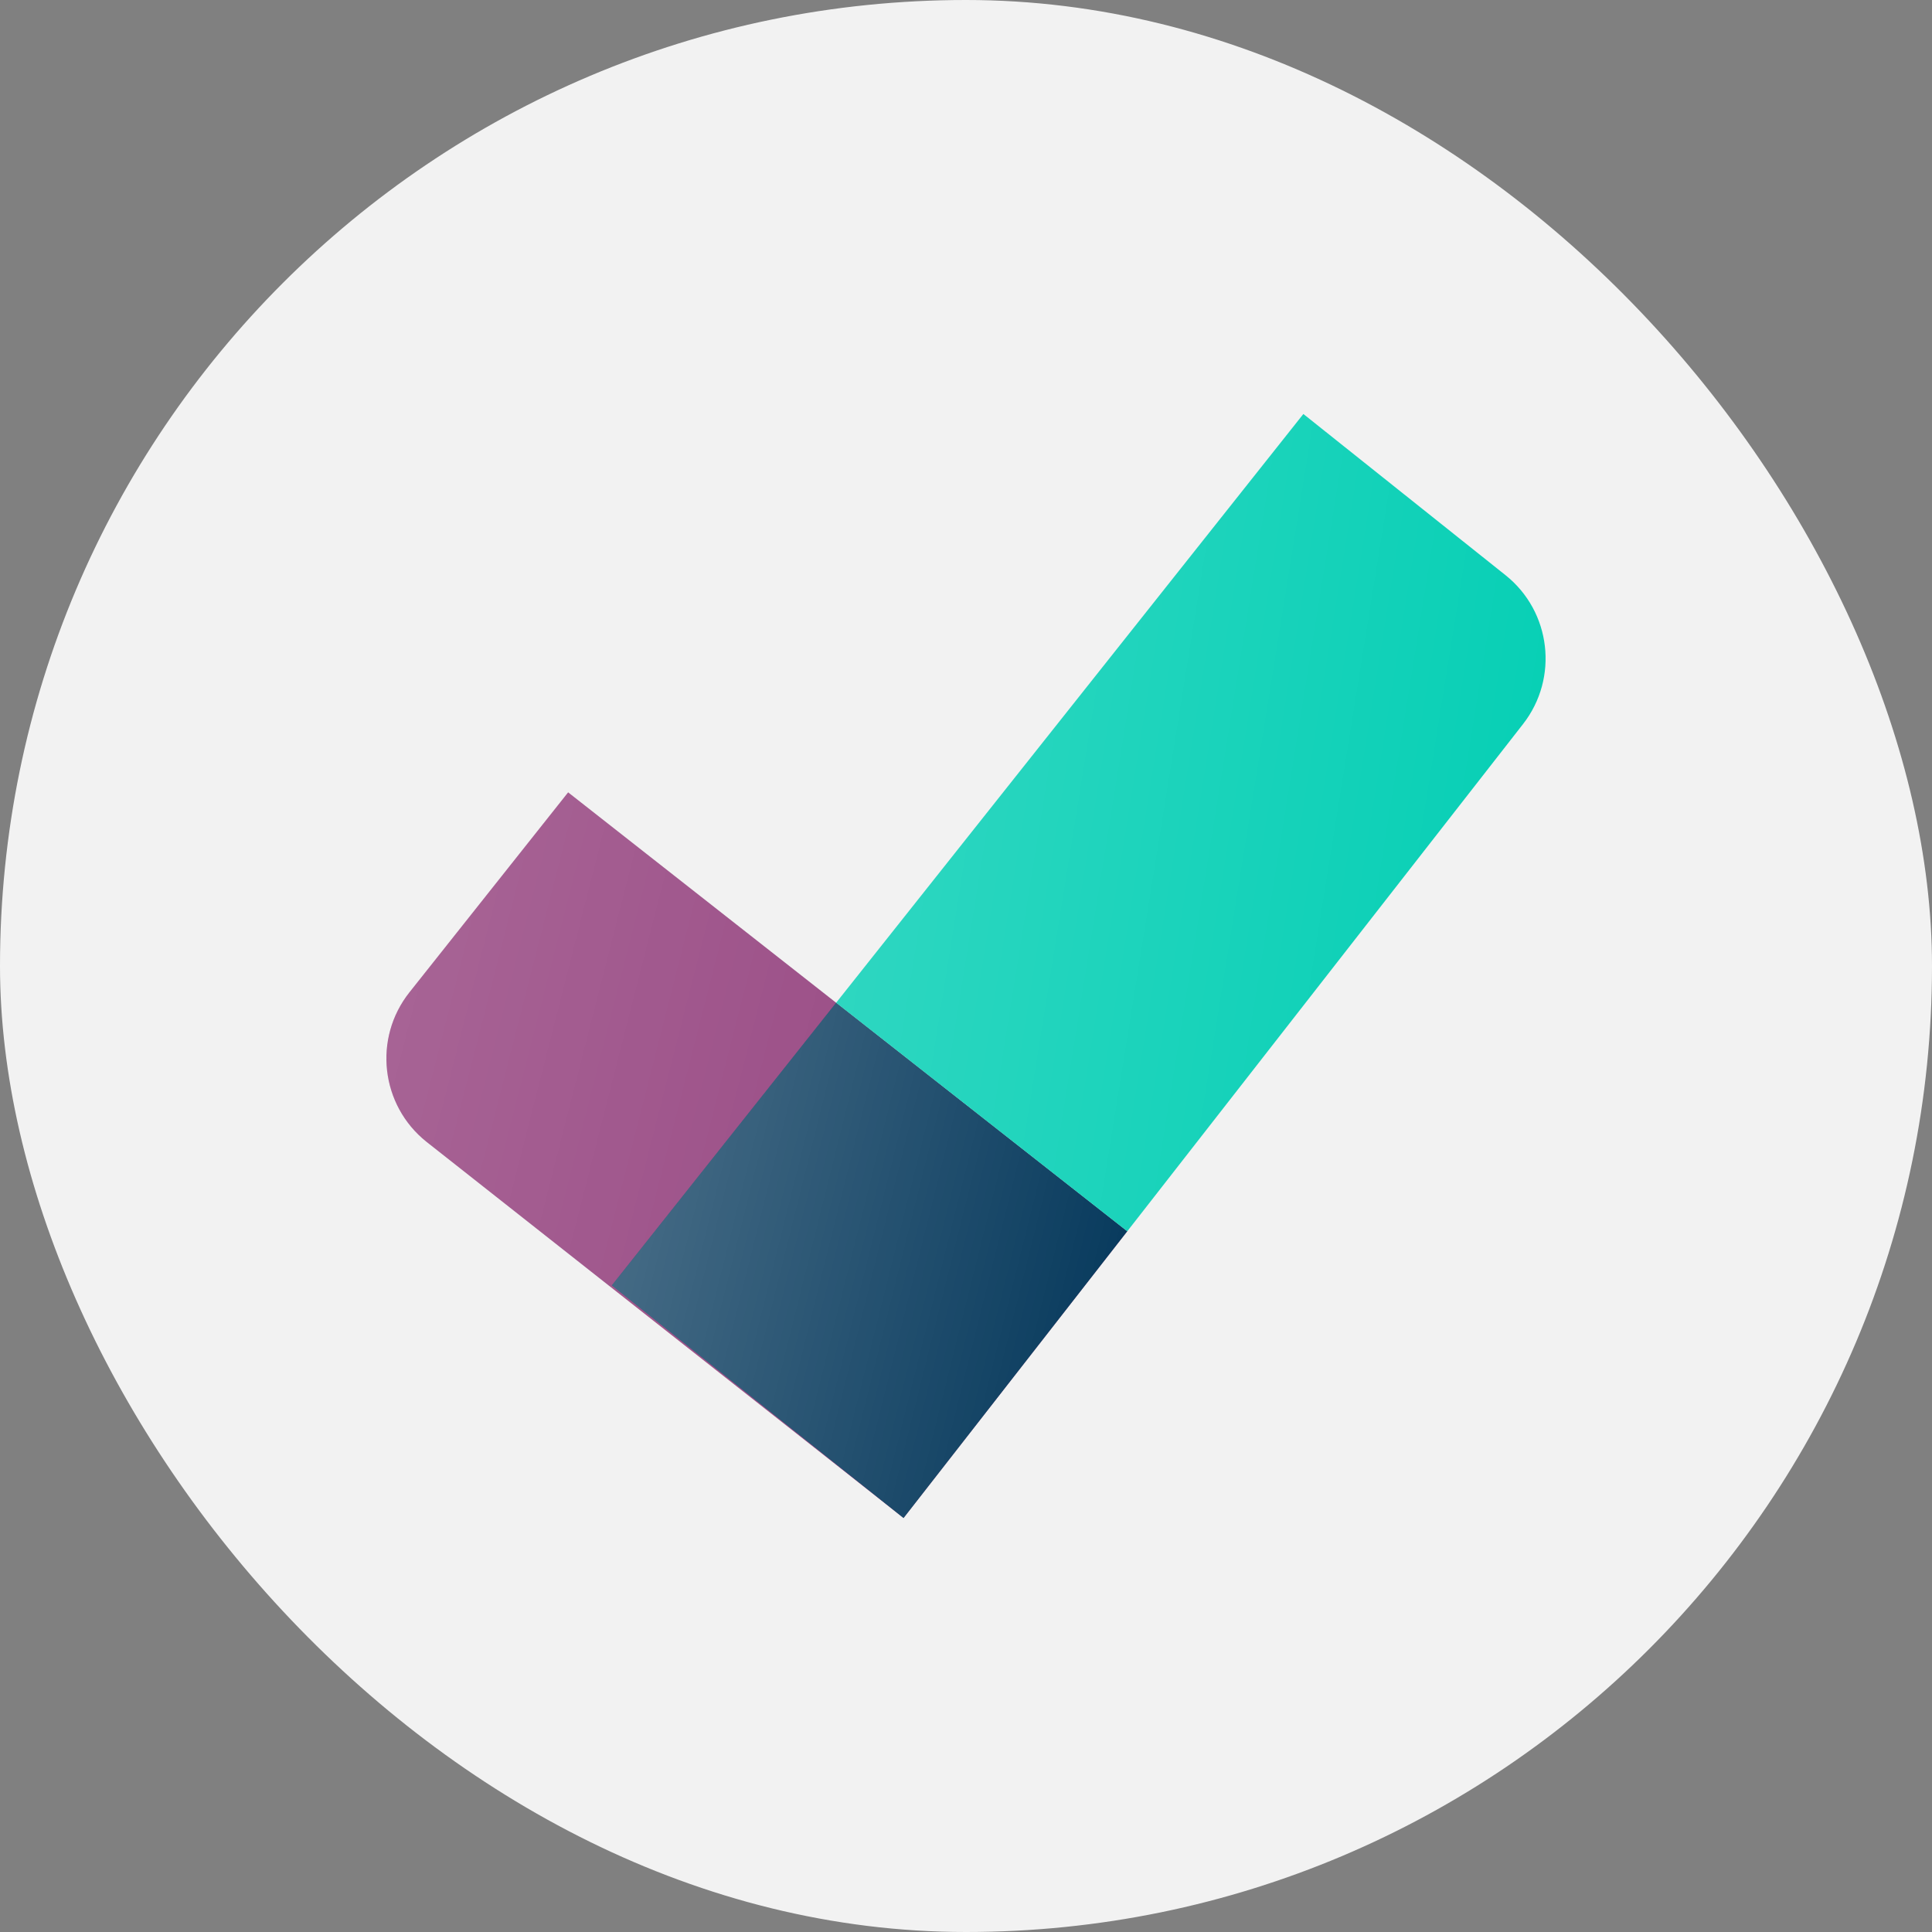
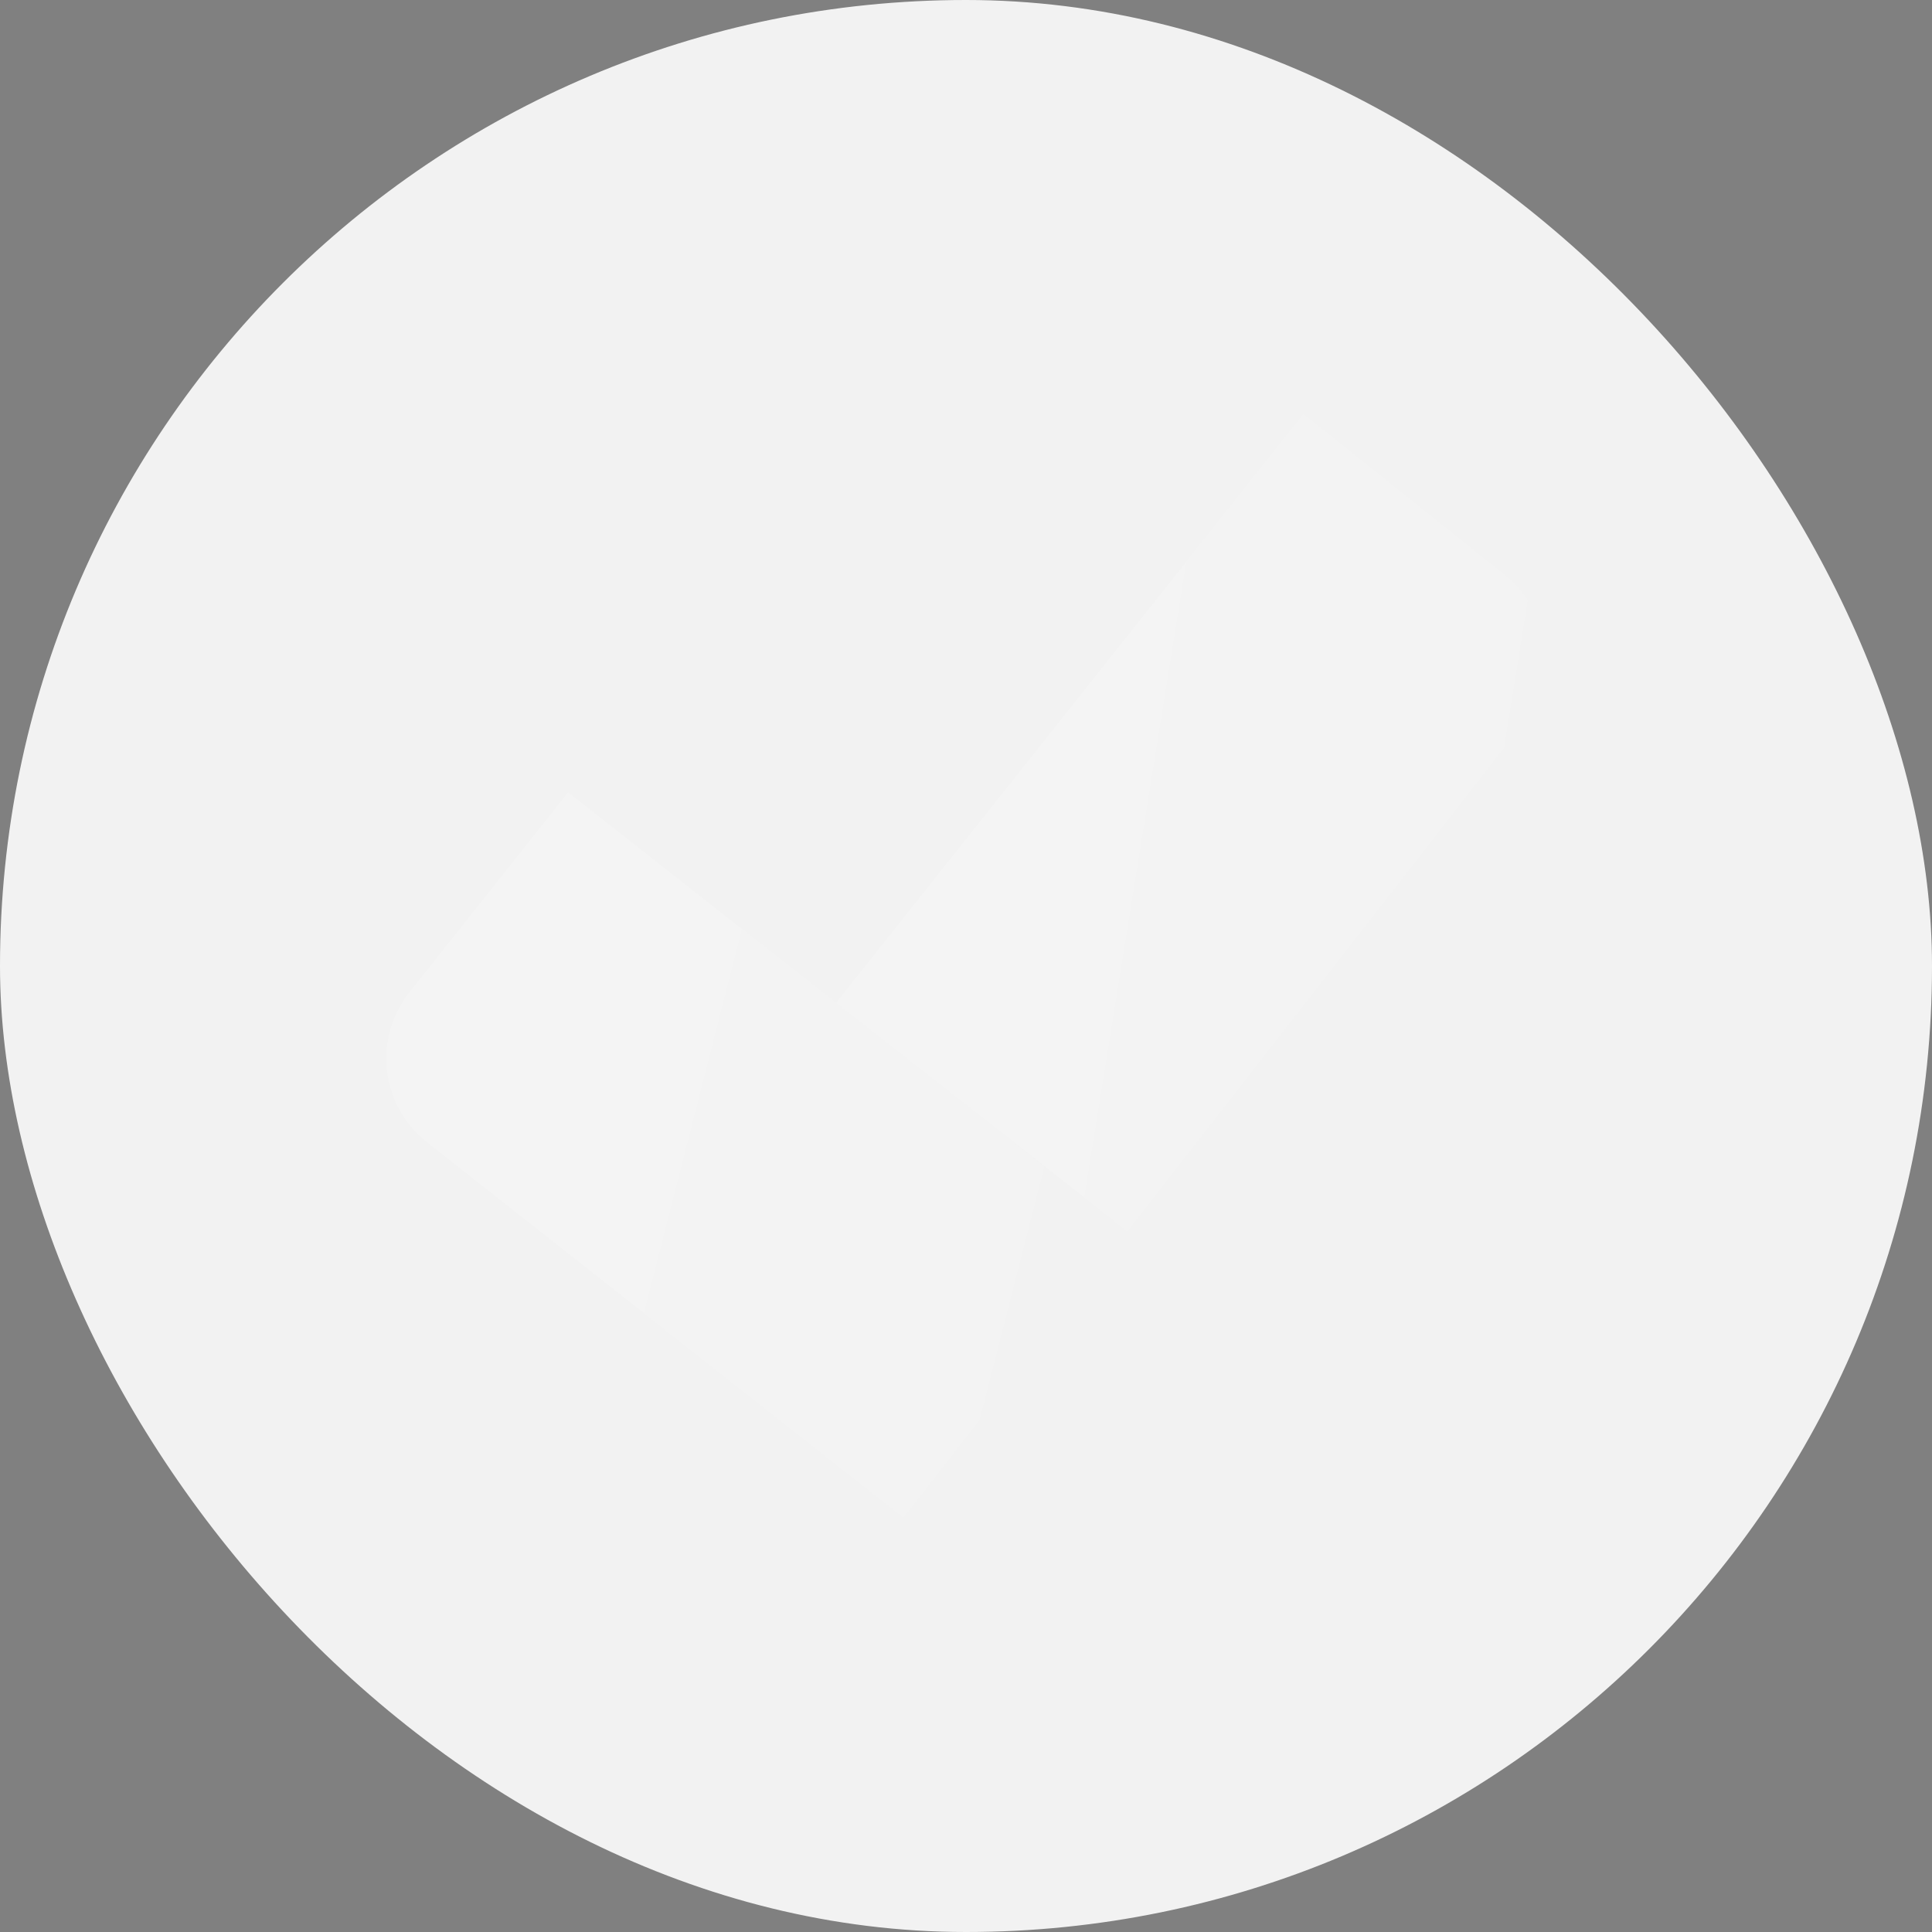
<svg xmlns="http://www.w3.org/2000/svg" width="45" height="45" viewBox="0 0 45 45" fill="none">
  <rect x="0" y="0" width="45" height="45" fill="#808080" stroke="none" />
  <rect width="45" height="45" rx="22.5" fill="#F2F2F2" />
-   <path d="M26.255 28.679L21.045 35.356L9.934 26.595C8.865 25.743 8.687 24.183 9.538 23.112L13.233 18.456L26.255 28.679Z" fill="#93407D" />
  <path d="M26.255 28.679L21.045 35.356L9.934 26.595C8.865 25.743 8.687 24.183 9.538 23.112L13.233 18.456L26.255 28.679Z" fill="url(#paint0_linear_3327_20514)" fill-opacity="0.2" />
-   <path d="M20.971 35.298L14.25 29.94L19.475 23.356L26.255 28.679L21.045 35.357L20.971 35.298Z" fill="#003458" />
-   <path d="M20.971 35.298L14.25 29.94L19.475 23.356L26.255 28.679L21.045 35.357L20.971 35.298Z" fill="url(#paint1_linear_3327_20514)" fill-opacity="0.3" />
-   <path d="M20.953 35.283L21.045 35.357L35.475 16.864C36.311 15.792 36.129 14.244 35.066 13.397L30.358 9.643L19.476 23.356L26.256 28.679L21.046 35.356L20.953 35.283Z" fill="#00CEB3" />
  <path d="M20.953 35.283L21.045 35.357L35.475 16.864C36.311 15.792 36.129 14.244 35.066 13.397L30.358 9.643L19.476 23.356L26.256 28.679L21.046 35.356L20.953 35.283Z" fill="url(#paint2_linear_3327_20514)" fill-opacity="0.2" />
  <defs>
    <linearGradient id="paint0_linear_3327_20514" x1="9" y1="18.456" x2="29.249" y2="23.625" gradientUnits="userSpaceOnUse">
      <stop stop-color="white" />
      <stop offset="1" stop-color="white" stop-opacity="0" />
    </linearGradient>
    <linearGradient id="paint1_linear_3327_20514" x1="14.25" y1="23.356" x2="28.373" y2="26.889" gradientUnits="userSpaceOnUse">
      <stop stop-color="white" />
      <stop offset="1" stop-color="white" stop-opacity="0" />
    </linearGradient>
    <linearGradient id="paint2_linear_3327_20514" x1="19.476" y1="9.643" x2="39.611" y2="12.878" gradientUnits="userSpaceOnUse">
      <stop stop-color="white" />
      <stop offset="1" stop-color="white" stop-opacity="0" />
    </linearGradient>
  </defs>
</svg>